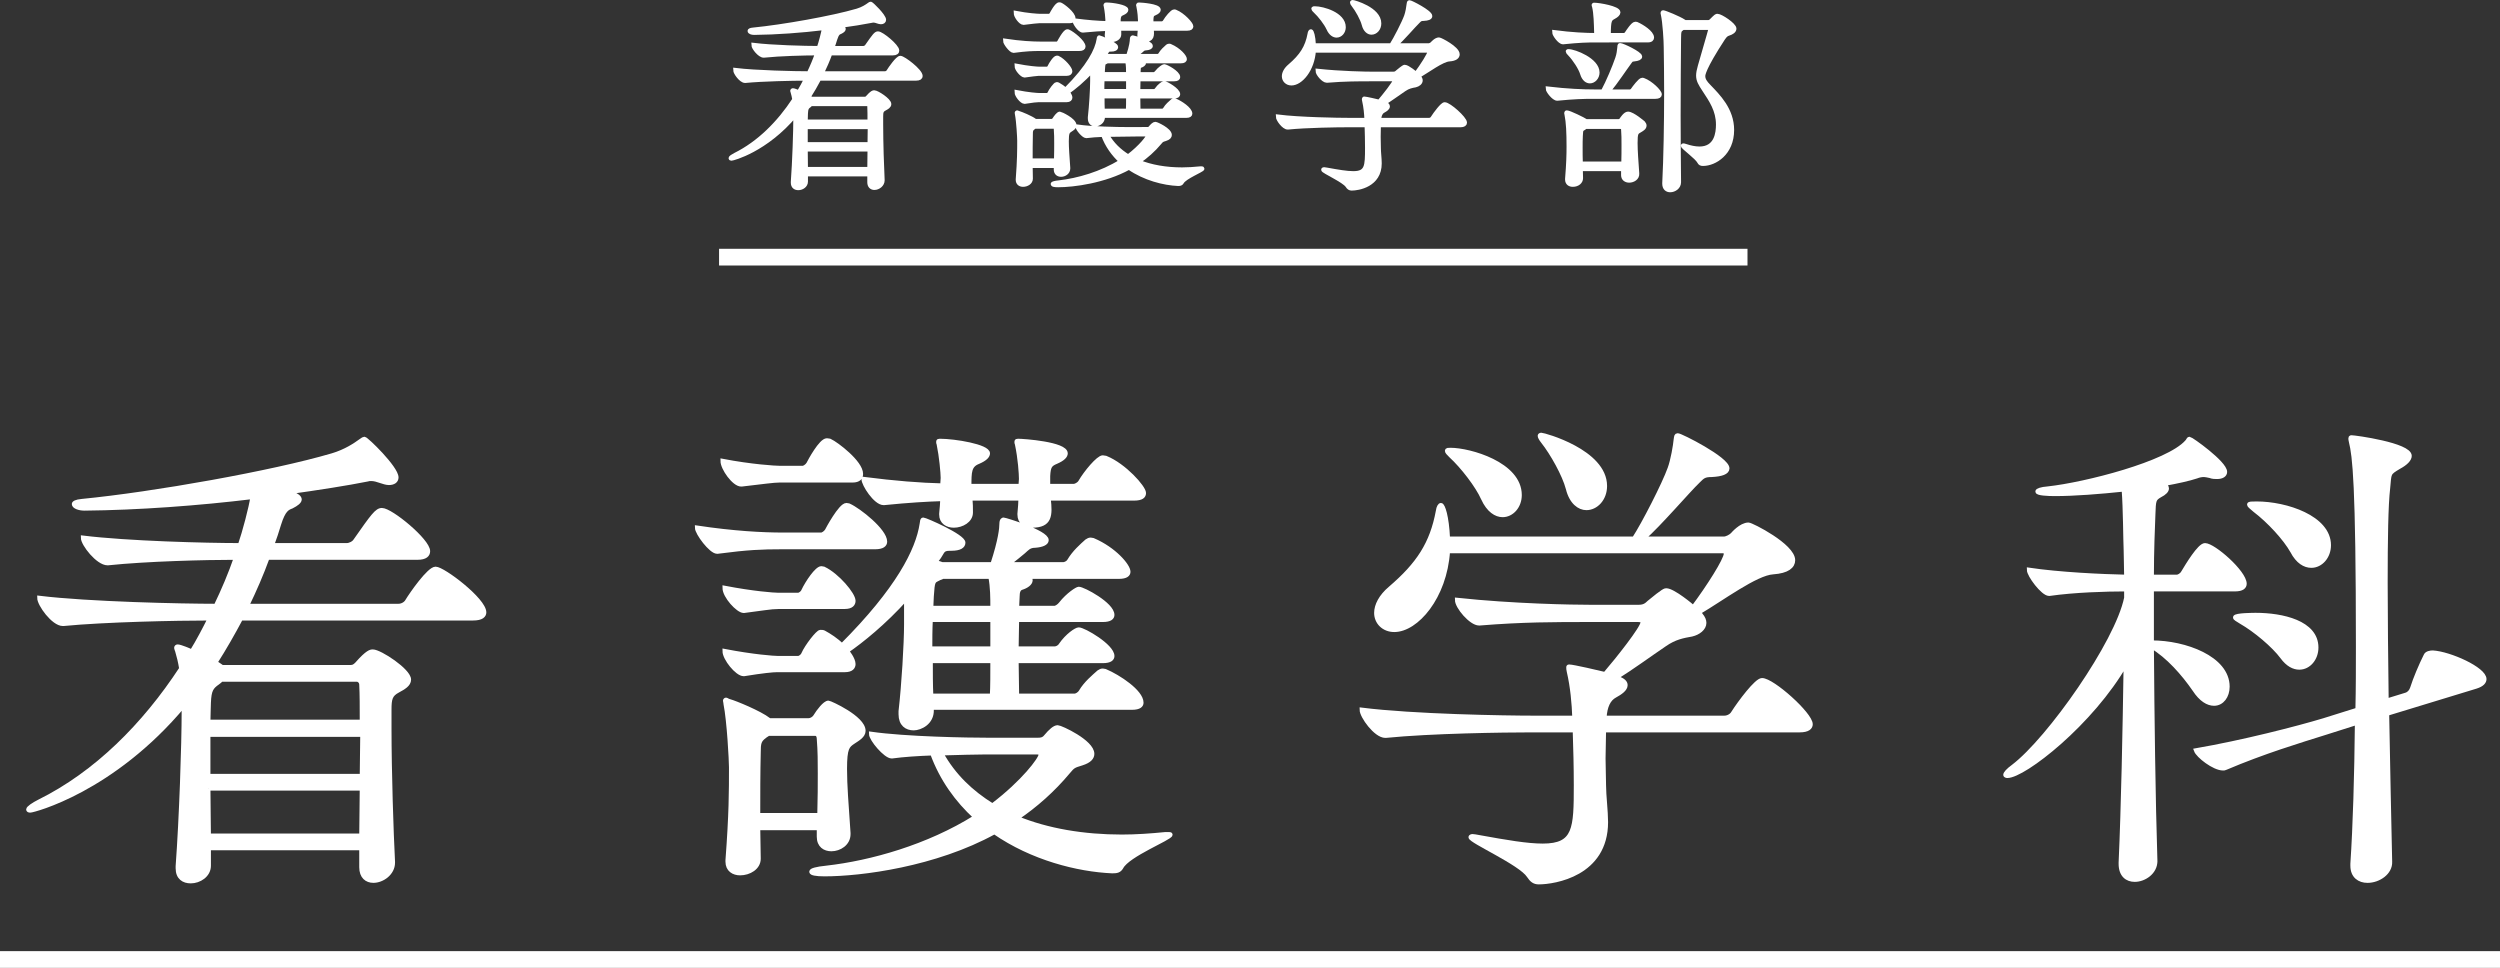
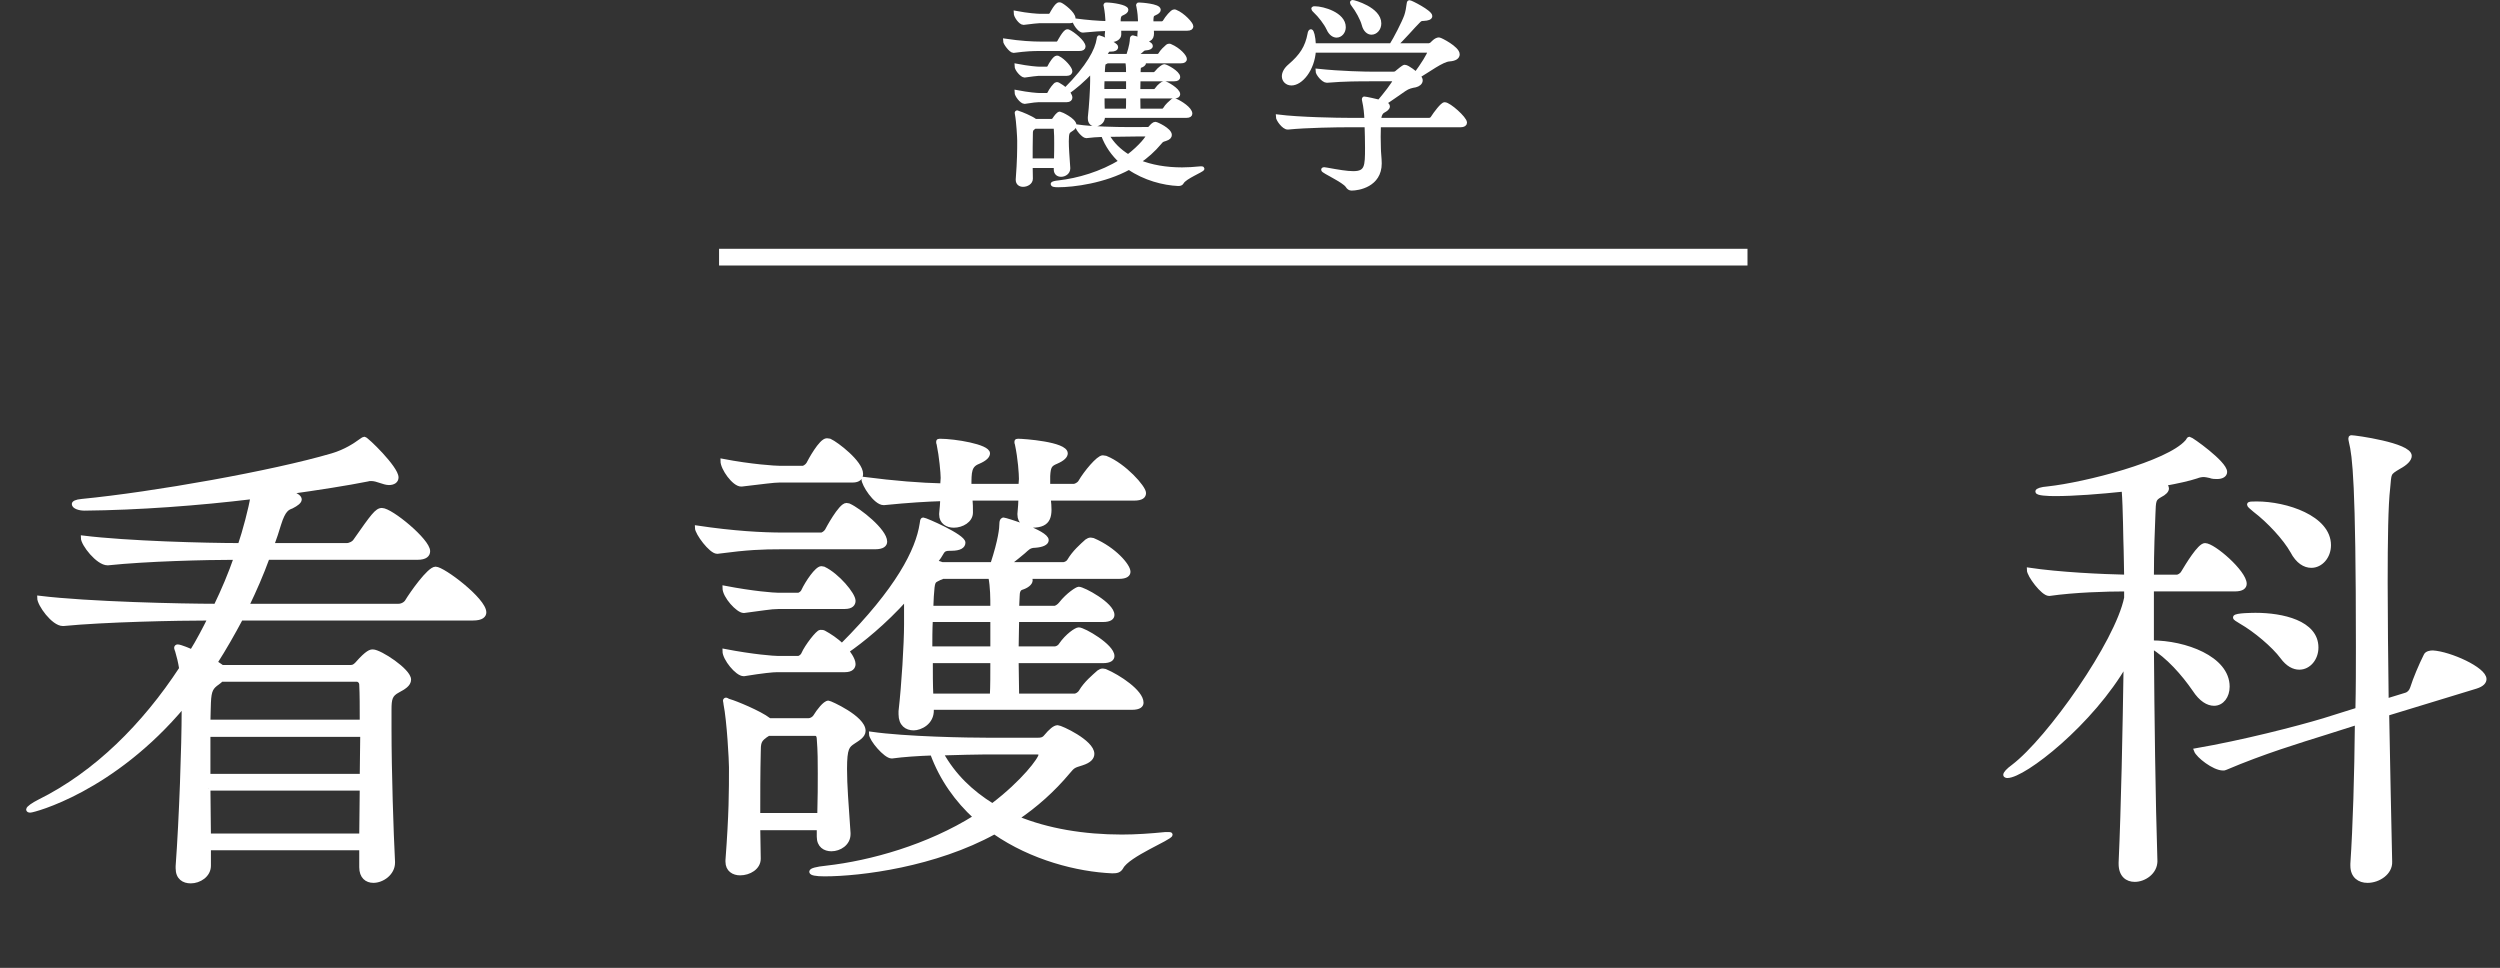
<svg xmlns="http://www.w3.org/2000/svg" id="_レイヤー_2" width="299" height="115.755" viewBox="0 0 299 115.755">
  <rect x="0" y="0" width="299" height="115.755" fill="#333333" stroke="none" />
  <defs>
    <style>.cls-1{fill:#fff;stroke-width:.5px;}.cls-1,.cls-2{stroke:#fff;stroke-miterlimit:10;}.cls-2{fill:none;stroke-width:2px;}</style>
  </defs>
  <g id="_レイヤー_2-2">
    <g>
      <g>
        <path class="cls-1" d="m43.215,101.442h-18.239v2.1c0,1.14-1.14,1.86-2.16,1.86-.84,0-1.56-.42-1.56-1.56v-.24c.42-5.7.72-14.459.72-18.599v-.66c-8.52,10.199-17.999,12.599-18.359,12.599-.18,0-.24-.06-.24-.12,0-.18.6-.6,1.32-.96,6.78-3.36,12.54-9.12,16.979-15.899-.12-.78-.3-1.5-.48-2.1-.06-.18-.12-.3-.12-.36,0-.12.06-.18.18-.18.3,0,1.44.48,1.68.6.78-1.26,1.5-2.64,2.16-3.96-3.96,0-12.6.18-17.52.66h-.06c-1.14,0-2.82-2.34-2.82-3.12,5.88.72,17.1.96,21.119.96.9-1.86,1.74-3.84,2.4-5.76-3.66,0-10.74.18-15.299.66h-.06c-1.14,0-2.94-2.28-2.94-3.06,5.34.66,14.76.9,18.779.9.54-1.56,1.32-4.5,1.5-5.76-6.42.78-13.68,1.32-20.099,1.38-.66,0-1.26-.24-1.26-.54,0-.12.24-.3.96-.36,8.58-.84,22.799-3.36,29.939-5.46,1.62-.48,2.76-1.26,3.42-1.74.24-.18.36-.24.42-.24.24,0,3.84,3.48,3.84,4.62,0,.42-.36.66-.9.66-.3,0-.66-.12-1.02-.24s-.72-.24-1.08-.24c-.18,0-.3,0-.48.06-2.4.48-5.819,1.02-9.719,1.56,1.56.24,1.62.72,1.62.84,0,.24-.36.54-.96.84-.48.18-.96.36-1.5,2.1-.24.84-.54,1.68-.84,2.52h8.939c.36,0,.84-.24,1.02-.54,2.1-3,2.58-3.66,3.18-3.66,1.08,0,5.52,3.66,5.52,4.92,0,.42-.3.78-1.26.78h-17.939c-.72,1.98-1.56,3.9-2.46,5.76h18.12c.42,0,.84-.24,1.02-.54.54-.9,2.64-3.9,3.419-3.9.9,0,5.82,3.72,5.82,5.22,0,.36-.3.72-1.32.72h-27.779c-.96,1.8-1.98,3.6-3.06,5.28.3.18.54.36.72.48l.06.06h15.419c.3,0,.479-.12.72-.36,1.32-1.5,1.68-1.5,1.92-1.5.84,0,4.32,2.28,4.32,3.36,0,.6-.66.96-1.32,1.32-.9.48-1.02.96-1.02,2.28v2.28c0,5.16.24,12.419.42,15.899v.12c0,1.26-1.26,2.16-2.34,2.16-.78,0-1.44-.48-1.44-1.62v-2.28Zm-16.739-20.159c-.12.12-.24.24-.42.36-.78.54-1.02.9-1.08,2.4,0,.54-.06,1.32-.06,2.28h18.359c0-1.74,0-3.24-.06-4.44,0-.36-.3-.6-.54-.6h-16.199Zm-1.56,6.6v4.92h18.359c0-1.68.06-3.36.06-4.92h-18.419Zm0,6.42c0,1.92.06,3.84.06,5.64h18.239c0-1.8.06-3.72.06-5.64h-18.359Z" />
        <path class="cls-1" d="m93.496,65.443c-2.34,0-4.02.06-7.68.54h-.06c-.72,0-2.4-2.22-2.4-2.88,4.38.66,7.86.84,10.26.84h4.62c.12,0,.48-.18.66-.48.06-.12,1.62-3.06,2.34-3.06.12,0,.24.06.3.06,1.2.54,4.32,3,4.32,4.32,0,.36-.3.66-1.2.66h-11.16Zm-.3-7.98c-.66,0-1.92.18-4.5.48h-.06c-.84,0-2.22-1.92-2.22-2.82,3.42.66,6.3.84,6.9.84h2.7c.12,0,.48-.18.66-.48.18-.36,1.5-2.82,2.22-2.82.18,0,.3.06.36.06.78.36,3.72,2.58,3.72,3.96,0,.42-.24.78-1.02.78h-8.76Zm18.239,27.179v.24c.06,1.56-1.38,2.22-2.16,2.22-.84,0-1.56-.48-1.56-1.68v-.36c.36-3.12.66-8.1.66-10.38v-3.12c-2.64,2.94-5.34,5.1-7.08,6.3.06.06.78.96.78,1.56,0,.36-.24.72-1.02.72h-8.1c-.54,0-1.74.12-3.96.48h-.06c-.78,0-2.28-1.86-2.28-2.76,3.42.66,5.88.84,6.42.84h2.4c.12,0,.48-.18.6-.48.42-.96,1.74-2.64,2.04-2.64.18,0,.3,0,.42.06.66.36,1.5.9,2.16,1.56,6.72-6.72,9.06-11.4,9.54-14.519.06-.42.06-.54.18-.54.24,0,4.8,1.98,4.8,2.76,0,.42-.42.72-1.44.72h-.18c-.9,0-.84.36-1.26.96-.18.24-.3.42-.48.66l.48.12c.12.06.24.06.36.12h6c.96-2.94,1.08-4.32,1.08-4.86,0-.48.24-.48.24-.48.18,0,5.16,1.5,5.16,2.46,0,.36-.54.6-1.38.66-.72,0-.96.36-1.38.72-.36.3-1.08.9-1.86,1.5h6.6c.18,0,.54-.12.72-.42.6-1.02,1.5-1.8,2.1-2.34.18-.12.3-.18.48-.18.12,0,.24.06.3.06,2.52,1.08,4.2,3.06,4.2,3.78,0,.3-.24.6-1.14.6h-10.859c.24.12.3.3.3.42,0,.36-.48.72-1.08.9-.36.12-.48.48-.48,1.08,0,.42-.06.84-.06,1.32h4.5c.18,0,.54-.24.72-.48.9-1.14,1.98-1.8,2.16-1.8.54,0,4.02,1.86,4.02,3.12,0,.3-.24.6-1.14.6h-10.26c0,1.08-.06,2.22-.06,3.42h4.56c.18,0,.54-.12.72-.42.78-1.14,1.86-1.86,2.16-1.86.6,0,4.02,1.98,4.02,3.18,0,.3-.24.6-1.14.6h-10.319c0,1.44.06,2.82.06,4.14h6.9c.18,0,.54-.18.72-.48.6-1.02,1.56-1.8,2.16-2.34.18-.12.3-.18.48-.18.12,0,.24.06.3.06,1.56.66,4.32,2.46,4.32,3.78,0,.3-.24.6-1.14.6h-23.939Zm-18.479-12.059c-.54,0-2.16.24-3.96.48h-.06c-.66,0-2.28-1.74-2.28-2.76,3.42.66,5.88.84,6.42.84h2.4c.12,0,.48-.18.6-.48.48-1.02,1.62-2.7,2.16-2.7.12,0,.24.06.3.06,1.62.78,3.54,3.06,3.54,3.84,0,.36-.24.72-1.02.72h-8.1Zm4.98,26.459h-7.26l.06,3.66c0,1.08-1.14,1.74-2.22,1.74-.78,0-1.5-.42-1.5-1.38v-.18c.42-5.58.42-8.22.42-11.099,0-.78-.24-5.52-.66-7.62,0-.18-.06-.24-.06-.36,0-.06.06-.12.12-.12s.18.12.42.18c.66.18,3.6,1.38,4.68,2.22l.12.06h4.68c.24,0,.6-.18.78-.48.36-.6,1.14-1.62,1.56-1.62.18,0,4.2,1.8,4.2,3.36,0,.6-.66.96-1.2,1.32-.72.48-1.02.72-1.02,3.24,0,2.04.18,4.08.42,7.68v.12c0,1.14-1.08,1.8-2.04,1.8-.78,0-1.5-.42-1.5-1.5v-1.02Zm.06-1.56c.06-2.1.06-3.6.06-4.98s0-2.64-.12-4.14c0-.18-.06-.6-.42-.6h-5.64c-.12.12-.3.18-.42.3-.66.48-.72.84-.72,1.92-.06,2.46-.06,4.98-.06,7.5h7.32Zm26.159-9c.36,0,.66-.06.9-.36.6-.72,1.08-1.14,1.44-1.14s4.14,1.74,4.14,3.18c0,.42-.3.84-1.26,1.14-.96.3-1.02.3-1.62,1.02-1.8,2.16-3.9,4.02-6.12,5.52,3.66,1.5,7.98,2.22,12.54,2.22,1.68,0,3.42-.12,5.22-.3h.3c.18,0,.3,0,.3.06,0,.42-5.1,2.4-5.88,3.9-.24.42-.54.48-1.08.48-4.14-.18-9.6-1.56-14.1-4.68-7.08,3.9-15.959,5.04-20.339,5.04-1.02,0-1.56-.12-1.56-.3s.6-.36,1.8-.48c5.34-.6,12.18-2.52,17.819-6.06-2.16-1.98-4.02-4.5-5.16-7.62-1.74.06-3.48.18-4.8.36h-.06c-.72,0-2.46-2.04-2.46-2.7,4.2.6,11.58.72,14.1.72h5.879Zm1.26-28.859c.24,2.04.18,3.24-1.98,3.24-.78,0-1.5-.36-1.5-1.32v-.12c.06-.72.12-1.32.12-1.8h-6c.06.6.06,1.14.06,1.68,0,.96-1.08,1.56-2.04,1.56-.78,0-1.5-.42-1.5-1.32v-.12c.06-.6.12-1.2.12-1.74-1.86.06-3.96.18-6.959.48h-.06c-.96,0-2.4-2.22-2.4-2.88,3.72.48,6.839.72,9.419.78l.06-.9c0-.6-.18-2.58-.48-4.02-.06-.12-.06-.24-.06-.3,0-.12.06-.12.18-.12,1.8,0,5.76.66,5.76,1.5,0,.3-.3.66-1.14,1.02-1.08.42-1.08,1.2-1.08,2.88h6.12l.06-.84c0-.6-.12-2.46-.48-4.14-.06-.12-.06-.24-.06-.3,0-.12.06-.12.18-.12.66,0,5.7.36,5.7,1.5,0,.3-.3.66-1.14,1.02-.72.3-.9.54-.96,1.68v1.2h3.06c.18,0,.6-.18.78-.48.66-1.14,2.16-2.94,2.7-2.94.12,0,.24.06.36.06,2.22.9,4.56,3.54,4.56,4.2,0,.36-.24.66-1.2.66h-10.199Zm-6.72,14.519h-7.38c-.06,1.14-.06,2.28-.06,3.42h7.44v-3.42Zm-7.38,4.92c0,1.44,0,2.82.06,4.14h7.26c.06-1.08.06-2.58.06-4.14h-7.38Zm1.44-10.08c-.18.12-.36.12-.54.24-.6.3-.66.24-.78,2.1,0,.42-.06.9-.06,1.38h7.32c0-1.2,0-2.46-.24-3.72h-5.7Zm5.16,20.999c-1.14,0-3.18.06-5.34.12,1.5,2.7,3.6,4.68,6.12,6.24,3.72-2.82,5.76-5.58,5.76-6.06,0-.18-.12-.3-.42-.3h-6.12Z" />
-         <path class="cls-1" d="m191.835,87.343c0,1.14-.06,2.28-.06,3.36,0,1.14.06,2.22.06,3.24,0,1.2.24,3.06.24,4.38,0,6.24-6.18,7.2-8.04,7.2-.54,0-.84-.24-1.2-.78-.96-1.5-6.959-4.14-6.959-4.62,0-.06.12-.12.24-.12.18,0,.42.06.78.12,3.3.6,5.76,1.02,7.62,1.02,3.899,0,3.959-2.04,3.959-7.26,0-2.16-.06-4.44-.12-6.18v-.36h-5.16c-3.36,0-12.06.12-17.459.66h-.06c-1.14,0-2.82-2.34-2.82-3.12,6.18.78,17.159.96,20.639.96h4.8c-.06-1.74-.24-3.72-.66-5.52-.06-.24-.06-.36-.06-.48s0-.12.12-.12c.42,0,3.54.72,4.26.9,1.5-1.74,4.5-5.52,4.5-6.18,0-.18-.12-.3-.54-.3h-5.76c-4.26,0-8.04,0-13.2.42h-.06c-.96,0-2.64-1.98-2.64-2.82,6.72.72,13.799.84,15.959.84h5.76c.6,0,.9-.18,1.26-.54,1.74-1.44,1.92-1.44,2.04-1.44.84,0,3.12,1.92,3.24,2.04,1.8-2.4,3.9-5.7,3.9-6.42,0-.18-.12-.3-.36-.3h-32.879c-.36,5.52-3.78,9.42-6.42,9.42-1.26,0-2.16-.9-2.16-2.04,0-.9.54-1.98,1.68-2.94,3.359-2.88,4.979-5.34,5.7-9.24.06-.48.24-.72.36-.72.24,0,.72,1.32.84,4.02h22.259c1.14-1.74,3.6-6.54,4.26-8.4.36-.96.66-2.76.72-3.42.06-.42.06-.54.24-.54.36,0,5.94,2.82,5.94,3.96,0,.48-.72.72-1.86.78-.9,0-1.08.18-1.62.72-1.2,1.14-4.62,5.16-6.6,6.9h9.66c.3,0,.78-.24,1.02-.48.06-.06,1.02-1.2,1.92-1.2.36,0,5.34,2.52,5.34,4.26,0,.72-.66,1.32-2.4,1.44-2.04.12-6.12,3.18-8.879,4.8.12.12.18.18.24.3.3.36.42.66.42.96,0,.66-.72,1.2-1.5,1.38-1.02.18-2.04.36-3.24,1.2-1.86,1.26-3.9,2.76-5.82,3.96l.18.06c.72.24.96.54.96.84,0,.48-.6.9-1.26,1.26q-1.14.6-1.26,2.64h14.339c.42,0,.84-.24,1.02-.54.84-1.32,2.82-3.96,3.48-3.96,1.26,0,5.82,4.08,5.82,5.28,0,.36-.3.72-1.32.72h-23.399Zm-14.459-27.719c-.66-1.5-2.459-3.84-3.84-5.1-.3-.3-.48-.48-.48-.6s.12-.12.42-.12c2.28,0,8.28,1.68,8.28,5.4,0,1.38-.96,2.4-2.04,2.4-.78,0-1.68-.54-2.34-1.98Zm10.14-1.2c-.42-1.62-1.86-4.2-3-5.64-.24-.3-.36-.54-.36-.66,0-.06.06-.12.18-.12.3,0,7.62,1.98,7.62,6.12,0,1.56-1.08,2.64-2.22,2.64-.84,0-1.8-.66-2.22-2.34Z" />
        <path class="cls-1" d="m257.775,103.002c0,1.32-1.319,2.22-2.459,2.22-.9,0-1.68-.54-1.68-1.92v-.12c.3-6.66.48-15.779.6-23.819-4.08,7.14-12.179,13.439-14.159,13.439-.12,0-.24-.06-.24-.12,0-.18.3-.54.96-1.02,4.26-3.24,12.419-14.819,13.5-20.159v-1.02c-2.46,0-6.24.12-9.18.54h-.06c-.72,0-2.4-2.22-2.4-2.88,3.6.54,8.7.78,11.64.84,0-1.2-.06-2.28-.06-3.24-.06-1.26-.06-4.86-.24-7.2-2.88.3-5.88.54-8.22.54-.84,0-2.1-.06-2.1-.3,0-.12.42-.3,1.26-.36,4.439-.48,14.339-3,16.619-5.58.18-.18.18-.36.3-.36.18,0,4.26,2.88,4.26,3.96,0,.36-.359.6-.96.6-.239,0-.54,0-.84-.12-.3-.06-.54-.12-.72-.12-.3,0-.6.06-.9.18-.899.3-2.279.6-3.899.9.24.18.36.36.36.54,0,.24-.24.54-.841.84-.72.42-.72.6-.779,2.28-.061,1.62-.181,4.26-.181,7.44h3c.181,0,.54-.18.721-.48.539-.9,1.979-3.3,2.64-3.3,1.02,0,4.739,3.24,4.739,4.62,0,.36-.3.66-1.14.66h-9.96v6.36c3.96,0,9.06,1.86,9.06,5.28,0,1.14-.659,2.04-1.619,2.04-.721,0-1.561-.48-2.34-1.68-1.32-1.92-3.181-4.02-5.101-5.16.061,8.34.181,18.119.42,25.619v.06Zm27.72-17.639c.119,6.24.239,12.539.359,17.699.061,1.32-1.38,2.28-2.7,2.28-.959,0-1.8-.54-1.8-1.8v-.24c.301-4.5.48-10.56.54-16.859l-3.779,1.2c-3.061.96-7.439,2.28-11.939,4.2-.12.06-.181.06-.301.06-1.079,0-2.999-1.5-3.239-2.16,5.58-.96,12.119-2.64,15.299-3.6l4.021-1.26c.06-2.52.06-5.1.06-7.56,0-19.619-.42-22.799-.84-24.479-.06-.18-.06-.36-.06-.42s0-.12.119-.12c.421,0,6.96.9,6.96,2.22,0,.42-.479.9-1.26,1.32-1.32.78-1.14.72-1.32,2.52-.239,2.04-.3,6.18-.3,11.34,0,4.2.061,9.12.12,14.099l2.34-.72c.36-.12.601-.42.72-.78.36-1.14,1.021-2.7,1.62-3.9.12-.3.601-.36.84-.36,2.04.12,6.18,1.98,6.18,3.18,0,.3-.239.66-1.02.9l-10.619,3.24Zm-12.54-6.78c-1.02-1.38-3.24-3.24-4.92-4.2-.479-.3-.72-.42-.72-.54,0-.3,2.34-.3,2.46-.3,3.18,0,7.26.9,7.26,3.9,0,1.32-.9,2.4-2.04,2.4-.66,0-1.38-.36-2.04-1.26Zm1.2-12.66c-.84-1.5-2.76-3.6-4.5-4.92-.42-.36-.66-.54-.66-.66s.3-.12.9-.12c3.54,0,8.64,1.68,8.64,4.98,0,1.38-.96,2.46-2.1,2.46-.78,0-1.62-.48-2.28-1.74Z" />
      </g>
      <g>
-         <path class="cls-1" d="m103.979,20.845h-7.598v.875c0,.475-.475.775-.9.775-.35,0-.65-.175-.65-.65v-.1c.175-2.374.3-6.023.3-7.748v-.275c-3.549,4.249-7.498,5.249-7.648,5.249-.075,0-.1-.025-.1-.05,0-.075.25-.25.55-.4,2.825-1.4,5.224-3.799,7.073-6.623-.05-.325-.125-.625-.2-.875-.025-.075-.05-.125-.05-.15,0-.05.025-.075.075-.075.125,0,.6.2.7.25.325-.525.625-1.1.9-1.65-1.649,0-5.249.075-7.298.275h-.025c-.475,0-1.175-.975-1.175-1.3,2.45.3,7.124.4,8.798.4.375-.775.725-1.6,1-2.399-1.525,0-4.474.075-6.374.275h-.025c-.475,0-1.225-.95-1.225-1.275,2.224.275,6.148.375,7.823.375.225-.65.55-1.875.625-2.399-2.674.325-5.699.55-8.373.575-.275,0-.525-.1-.525-.225,0-.05.1-.125.4-.15,3.574-.35,9.498-1.4,12.472-2.274.675-.2,1.149-.525,1.424-.725.1-.075.15-.1.175-.1.1,0,1.6,1.45,1.6,1.924,0,.175-.15.275-.375.275-.125,0-.275-.05-.425-.1-.15-.05-.3-.1-.45-.1-.075,0-.125,0-.2.025-1,.2-2.424.425-4.049.65.649.1.675.3.675.35,0,.1-.15.225-.4.35-.2.075-.4.15-.625.875-.1.35-.225.7-.35,1.05h3.724c.15,0,.35-.1.425-.225.875-1.25,1.075-1.525,1.325-1.525.45,0,2.3,1.525,2.3,2.05,0,.175-.125.325-.525.325h-7.473c-.3.825-.65,1.625-1.025,2.399h7.548c.175,0,.35-.1.425-.225.225-.375,1.1-1.625,1.424-1.625.375,0,2.425,1.55,2.425,2.174,0,.15-.125.3-.55.3h-11.572c-.4.75-.825,1.5-1.275,2.199.125.075.225.15.3.2l.025.025h6.423c.125,0,.2-.05.3-.15.55-.625.7-.625.8-.625.35,0,1.799.95,1.799,1.4,0,.25-.275.4-.55.55-.375.2-.425.4-.425.95v.95c0,2.15.1,5.174.175,6.623v.05c0,.525-.524.9-.975.9-.325,0-.6-.2-.6-.675v-.95Zm-6.974-8.398c-.05.05-.1.1-.175.15-.325.225-.425.375-.45,1,0,.225-.025.55-.025.95h7.648c0-.725,0-1.35-.025-1.849,0-.15-.125-.25-.225-.25h-6.749Zm-.649,2.749v2.05h7.648c0-.7.025-1.4.025-2.05h-7.673Zm0,2.674c0,.8.025,1.6.025,2.349h7.598c0-.75.025-1.55.025-2.349h-7.648Z" />
        <path class="cls-1" d="m124.432,5.849c-.975,0-1.674.025-3.199.225h-.025c-.3,0-1-.925-1-1.2,1.824.275,3.274.35,4.274.35h1.924c.05,0,.2-.075.275-.2.025-.05.675-1.275.975-1.275.05,0,.1.025.125.025.5.225,1.8,1.25,1.8,1.8,0,.15-.125.275-.5.275h-4.649Zm-.125-3.324c-.275,0-.8.075-1.875.2h-.025c-.35,0-.925-.8-.925-1.175,1.425.275,2.625.35,2.875.35h1.125c.05,0,.2-.075.275-.2.075-.15.625-1.175.925-1.175.075,0,.125.025.15.025.325.15,1.55,1.075,1.55,1.65,0,.175-.1.325-.425.325h-3.649Zm7.598,11.322v.1c.025.65-.575.925-.899.925-.35,0-.65-.2-.65-.7v-.15c.15-1.3.275-3.374.275-4.324v-1.3c-1.1,1.225-2.225,2.125-2.949,2.624.025.025.325.4.325.65,0,.15-.1.3-.425.3h-3.374c-.225,0-.725.05-1.65.2h-.025c-.325,0-.95-.775-.95-1.15,1.425.275,2.449.35,2.674.35h1c.05,0,.2-.075.25-.2.175-.4.725-1.1.85-1.1.075,0,.125,0,.175.025.275.15.625.375.9.65,2.799-2.799,3.774-4.749,3.974-6.048.025-.175.025-.225.075-.225.1,0,2,.825,2,1.15,0,.175-.175.3-.6.3h-.075c-.375,0-.35.15-.525.4-.075.1-.125.175-.2.275l.2.05c.05.025.1.025.15.05h2.5c.4-1.225.45-1.8.45-2.025,0-.2.1-.2.1-.2.075,0,2.149.625,2.149,1.025,0,.15-.225.25-.575.275-.3,0-.4.15-.575.3-.15.125-.45.375-.775.625h2.75c.075,0,.225-.05.3-.175.25-.425.625-.75.875-.975.075-.05.125-.075.2-.075.05,0,.1.025.125.025,1.05.45,1.75,1.275,1.75,1.575,0,.125-.1.25-.475.25h-4.524c.1.05.125.125.125.175,0,.15-.2.3-.45.375-.15.05-.2.2-.2.45,0,.175-.025.35-.025.55h1.875c.075,0,.225-.1.3-.2.375-.475.825-.75.899-.75.225,0,1.675.775,1.675,1.3,0,.125-.1.25-.475.25h-4.274c0,.45-.025.925-.025,1.425h1.899c.075,0,.225-.05.3-.175.325-.475.774-.775.899-.775.25,0,1.675.825,1.675,1.325,0,.125-.1.25-.475.25h-4.299c0,.6.025,1.175.025,1.725h2.875c.075,0,.225-.075.3-.2.25-.425.65-.75.9-.975.075-.05.125-.075.2-.075.05,0,.1.025.125.025.65.275,1.8,1.025,1.8,1.575,0,.125-.1.25-.475.25h-9.973Zm-7.698-5.024c-.225,0-.9.1-1.65.2h-.025c-.275,0-.95-.725-.95-1.15,1.425.275,2.449.35,2.674.35h1c.05,0,.2-.075.25-.2.2-.425.675-1.125.9-1.125.05,0,.1.025.125.025.675.325,1.475,1.275,1.475,1.6,0,.15-.1.3-.425.3h-3.374Zm2.074,11.022h-3.024l.025,1.525c0,.45-.475.725-.925.725-.325,0-.625-.175-.625-.575v-.075c.175-2.324.175-3.424.175-4.624,0-.325-.1-2.299-.275-3.174,0-.075-.025-.1-.025-.15,0-.025.025-.05.05-.05.025,0,.075.05.175.075.275.075,1.5.575,1.949.925l.05.025h1.949c.1,0,.25-.075.325-.2.15-.25.475-.675.65-.675.075,0,1.75.75,1.75,1.4,0,.25-.275.4-.5.55-.3.2-.425.3-.425,1.35,0,.85.075,1.7.175,3.199v.05c0,.475-.45.75-.85.75-.325,0-.625-.175-.625-.625v-.425Zm.025-.65c.025-.875.025-1.5.025-2.074s0-1.1-.05-1.725c0-.075-.025-.25-.175-.25h-2.35c-.05.05-.125.075-.175.125-.275.2-.3.35-.3.8-.025,1.025-.025,2.074-.025,3.124h3.049Zm10.897-3.749c.15,0,.275-.025.375-.15.25-.3.45-.475.6-.475s1.725.725,1.725,1.325c0,.175-.125.35-.525.475-.4.125-.425.125-.675.425-.75.9-1.625,1.675-2.549,2.299,1.525.625,3.324.925,5.224.925.7,0,1.425-.05,2.175-.125h.125c.075,0,.125,0,.125.025,0,.175-2.125,1-2.45,1.625-.1.175-.225.2-.45.2-1.725-.075-3.999-.65-5.874-1.949-2.949,1.625-6.648,2.099-8.473,2.099-.425,0-.65-.05-.65-.125s.25-.15.75-.2c2.225-.25,5.074-1.05,7.423-2.524-.9-.825-1.675-1.875-2.149-3.174-.725.025-1.45.075-2,.15h-.025c-.3,0-1.024-.85-1.024-1.125,1.75.25,4.824.3,5.874.3h2.449Zm.525-12.022c.1.85.075,1.35-.825,1.35-.325,0-.625-.15-.625-.55v-.05c.025-.3.05-.55.05-.75h-2.5c.025.25.025.475.025.7,0,.4-.45.65-.85.65-.325,0-.625-.175-.625-.55v-.05c.025-.25.05-.5.05-.725-.775.025-1.649.075-2.899.2h-.025c-.4,0-1-.925-1-1.2,1.549.2,2.849.3,3.924.325l.025-.375c0-.25-.075-1.075-.2-1.675-.025-.05-.025-.1-.025-.125,0-.05.025-.05.075-.05.75,0,2.399.275,2.399.625,0,.125-.125.275-.475.425-.45.175-.45.5-.45,1.2h2.55l.025-.35c0-.25-.05-1.025-.2-1.725-.025-.05-.025-.1-.025-.125,0-.05.025-.05.075-.05.275,0,2.374.15,2.374.625,0,.125-.125.275-.475.425-.3.125-.375.225-.4.7v.5h1.274c.075,0,.25-.075.325-.2.275-.475.9-1.225,1.125-1.225.05,0,.1.025.15.025.925.375,1.9,1.475,1.9,1.75,0,.15-.1.275-.5.275h-4.249Zm-2.799,6.048h-3.074c-.025.475-.025.95-.025,1.425h3.099v-1.425Zm-3.074,2.05c0,.6,0,1.175.025,1.725h3.024c.025-.45.025-1.075.025-1.725h-3.074Zm.6-4.199c-.075.05-.15.05-.225.1-.25.125-.275.1-.325.875,0,.175-.025.375-.025.575h3.049c0-.5,0-1.025-.1-1.55h-2.375Zm2.15,8.748c-.475,0-1.325.025-2.225.05.625,1.125,1.5,1.949,2.549,2.599,1.55-1.175,2.399-2.324,2.399-2.524,0-.075-.05-.125-.175-.125h-2.549Z" />
        <path class="cls-1" d="m164.905,14.971c0,.475-.025.95-.025,1.4,0,.475.025.925.025,1.35,0,.5.1,1.275.1,1.824,0,2.599-2.574,2.999-3.349,2.999-.225,0-.35-.1-.5-.325-.4-.625-2.899-1.725-2.899-1.925,0-.025.05-.05.1-.05.075,0,.175.025.325.05,1.375.25,2.399.425,3.174.425,1.625,0,1.65-.85,1.65-3.024,0-.9-.025-1.849-.05-2.574v-.15h-2.149c-1.399,0-5.024.05-7.273.275h-.025c-.475,0-1.174-.975-1.174-1.3,2.574.325,7.148.4,8.598.4h2c-.025-.725-.1-1.55-.275-2.299-.025-.1-.025-.15-.025-.2s0-.05.05-.05c.175,0,1.475.3,1.774.375.625-.725,1.875-2.299,1.875-2.574,0-.075-.05-.125-.225-.125h-2.399c-1.774,0-3.349,0-5.499.175h-.025c-.4,0-1.1-.825-1.1-1.175,2.799.3,5.749.35,6.648.35h2.399c.25,0,.375-.075.525-.225.725-.6.8-.6.85-.6.35,0,1.3.8,1.35.85.75-1,1.625-2.375,1.625-2.674,0-.075-.05-.125-.15-.125h-13.697c-.15,2.299-1.575,3.924-2.674,3.924-.525,0-.9-.375-.9-.85,0-.375.225-.825.7-1.225,1.4-1.2,2.075-2.224,2.375-3.849.025-.2.1-.3.15-.3.1,0,.3.55.35,1.675h9.272c.475-.725,1.5-2.724,1.775-3.499.15-.4.275-1.15.3-1.425.025-.175.025-.225.1-.225.15,0,2.474,1.175,2.474,1.65,0,.2-.3.3-.775.325-.375,0-.45.075-.675.3-.5.475-1.924,2.15-2.749,2.874h4.024c.125,0,.325-.1.425-.2.025-.025.425-.5.8-.5.15,0,2.225,1.05,2.225,1.775,0,.3-.275.55-1,.6-.85.05-2.549,1.325-3.699,2,.05.05.075.075.1.125.125.15.175.275.175.4,0,.275-.3.5-.625.575-.425.075-.85.15-1.35.5-.775.525-1.625,1.15-2.424,1.65l.075.025c.3.1.4.225.4.35,0,.2-.25.375-.525.525q-.475.25-.525,1.1h5.974c.175,0,.35-.1.425-.225.35-.55,1.175-1.65,1.45-1.65.525,0,2.424,1.7,2.424,2.199,0,.15-.125.3-.55.3h-9.748Zm-6.023-11.547c-.275-.625-1.025-1.6-1.6-2.125-.125-.125-.2-.2-.2-.25s.05-.05.175-.05c.95,0,3.449.7,3.449,2.25,0,.575-.4,1-.85,1-.325,0-.7-.225-.975-.825Zm4.224-.5c-.175-.675-.775-1.75-1.25-2.349-.1-.125-.15-.225-.15-.275,0-.025.025-.05.075-.05.125,0,3.174.825,3.174,2.549,0,.65-.45,1.1-.924,1.1-.35,0-.75-.275-.925-.975Z" />
-         <path class="cls-1" d="m190.582,11.572c-1.25,0-2.299.025-4.324.225h-.025c-.4,0-1.125-.925-1.125-1.2,2.324.275,4.249.35,5.549.35h1.049c.625-1.15,1.375-2.949,1.725-3.974.175-.5.2-.875.25-1.3.025-.2,0-.275.075-.275.275,0,2.399,1,2.399,1.375,0,.15-.225.275-.725.325-.375.025-.375.15-.575.4-.525.7-1.55,2.274-2.524,3.449h2.625c.075,0,.25-.075.325-.2.15-.225.875-1.2,1.125-1.2.05,0,.1.025.15.025.875.325,1.949,1.375,1.949,1.725,0,.15-.125.275-.525.275h-7.398Zm.45-6.748c-1.2,0-2.149.025-4.074.225h-.025c-.4,0-1.05-.925-1.05-1.2,2.099.275,3.799.35,5.023.35v-.35c-.025-.925-.05-2.3-.25-3.074-.025-.075-.05-.125-.05-.175,0-.025.025-.025.05-.025.6,0,2.899.4,2.899.9,0,.175-.2.375-.525.55-.5.275-.625.35-.625,2.174h1.824c.075,0,.25-.075.325-.2.125-.2.75-1.15,1.024-1.15.075,0,.125.025.175.025.625.275,1.824,1.025,1.824,1.625,0,.15-.1.325-.5.325h-6.049Zm3.1,16.096v-.7h-5.074c0,.35.025.725.025,1.1,0,.4-.375.775-.975.775-.35,0-.675-.175-.675-.625v-.075c.15-1.85.175-2.899.175-3.849,0-1.675-.05-2.899-.25-3.874-.025-.075-.025-.125-.025-.15,0-.05,0-.075.05-.075.3,0,2.024.85,2.274,1.025l.025.025h3.899c.125,0,.275-.075.35-.2.05-.075.45-.7.775-.7.55,0,1.825,1.1,1.825,1.1.1.125.15.225.15.325,0,.275-.325.45-.575.6-.4.225-.5.3-.5,1.475,0,.95.1,2.199.2,3.649.05.55-.5.85-.95.85-.375,0-.725-.2-.725-.65v-.025Zm-4.899-12.097c-.2-.675-.9-1.75-1.5-2.374-.15-.15-.225-.25-.225-.3,0-.025.025-.025.075-.025.725,0,3.474,1.05,3.474,2.549,0,.6-.45,1.05-.899,1.05-.35,0-.725-.25-.925-.9Zm.4,6.348c-.05.025-.075.075-.125.1-.4.275-.4.125-.45.975-.025.475-.025.95-.025,1.4,0,.65,0,1.275.025,1.924h5.099c.025-.875.025-1.6.025-2.249s0-1.25-.05-1.85c0-.075-.05-.3-.35-.3h-4.149Zm11.647-11.847l-.1.075c-.3.225-.375.25-.375,1.225-.025,2.774-.05,5.948-.05,9.198,0,2.674.025,5.399.05,7.973,0,.575-.55.95-1.05.95-.375,0-.7-.225-.7-.775v-.075c.15-2.924.225-7.098.225-10.822,0-2.049-.025-3.949-.05-5.449,0-.7-.125-2.949-.35-3.924-.025-.075-.025-.125-.025-.15,0-.05,0-.075.05-.075.175,0,1.9.7,2.5,1.1.025.025.075.05.1.075h2.774c.125,0,.25-.025.375-.15.6-.6.625-.6.75-.6.4,0,2.024,1.075,2.024,1.525,0,.275-.3.475-.7.6-.2.075-.35.125-.65.575-2.349,3.599-2.375,4.349-2.375,4.499,0,.425.225.775.7,1.25,1.075,1.125,2.749,2.749,2.749,5.199,0,2.799-2.074,4.049-3.474,4.049-.225,0-.35-.05-.45-.25-.275-.55-1.95-1.724-1.95-1.924q0-.025.05-.025c.025,0,.1,0,.225.05.6.2,1.175.325,1.7.325,2.024,0,2.225-1.875,2.225-2.874,0-1.7-.825-2.899-1.65-4.149-.475-.725-.725-1.125-.725-1.724,0-.3.075-.65.2-1.1,1.175-4.024,1.25-4.374,1.25-4.399,0-.125-.1-.2-.25-.2h-3.024Z" />
      </g>
      <line class="cls-2" x1="86" y1="30.755" x2="209" y2="30.755" />
-       <line class="cls-2" y1="114.755" x2="299" y2="114.755" />
    </g>
  </g>
</svg>